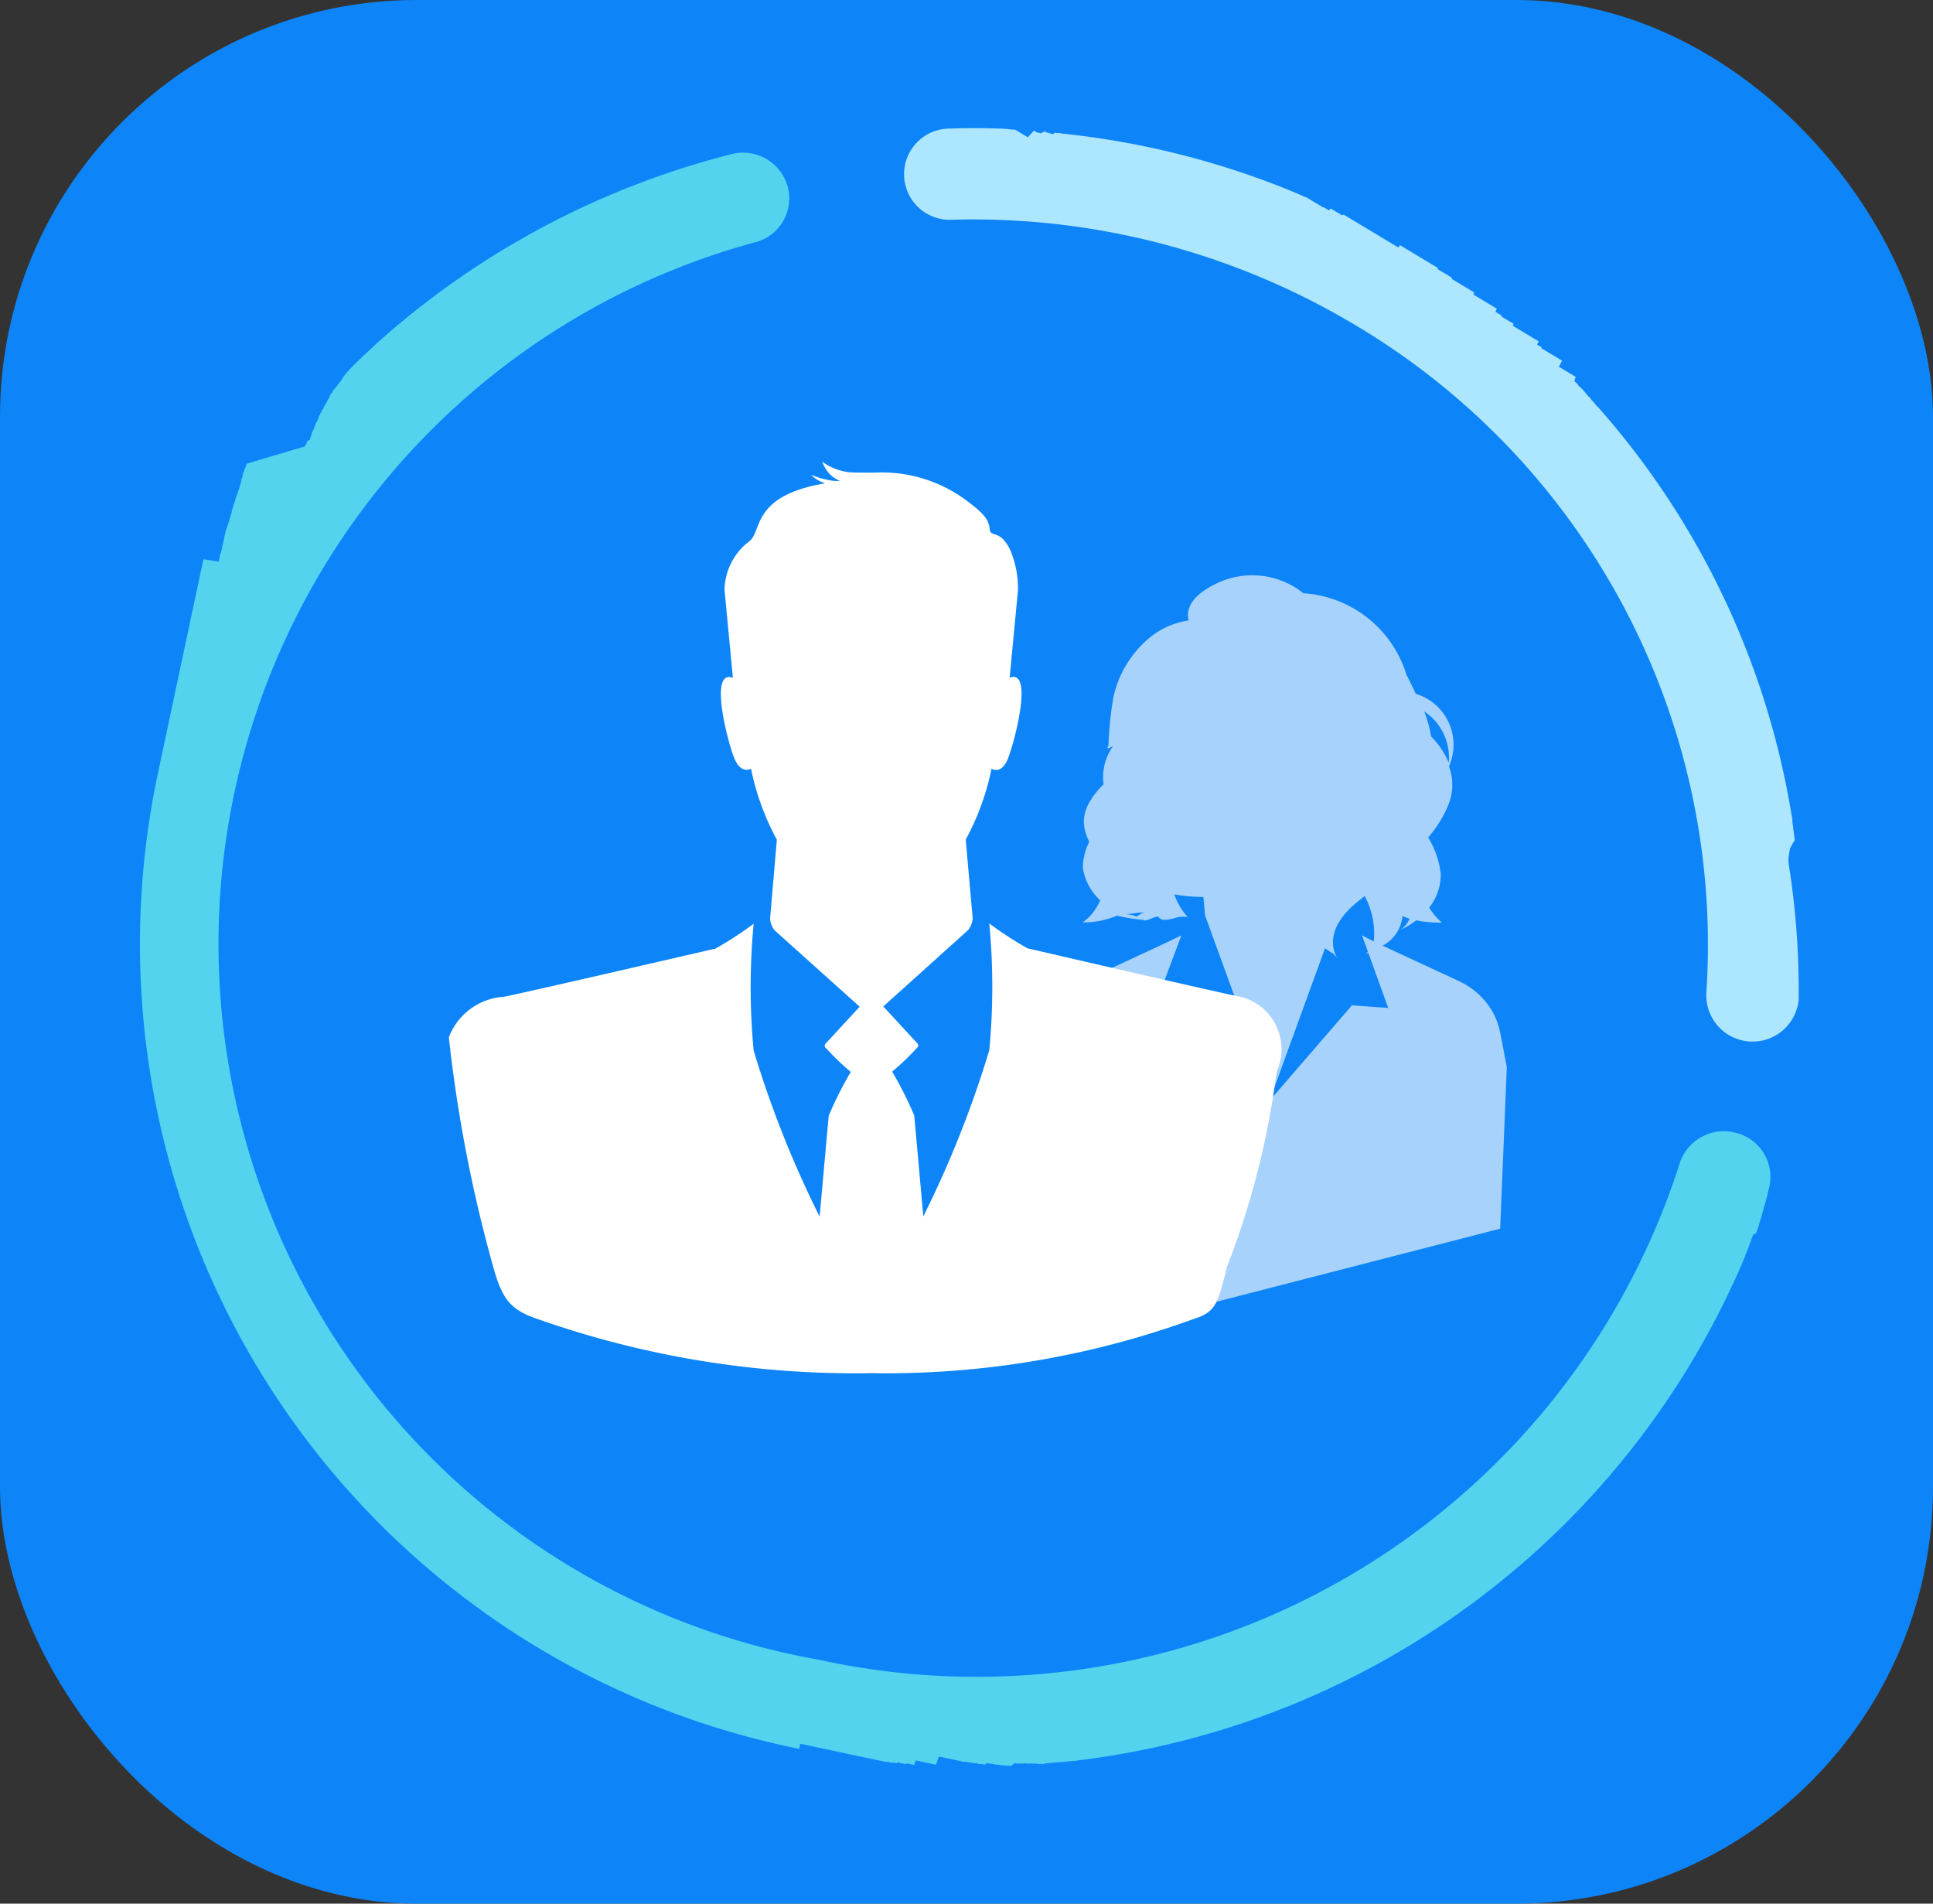
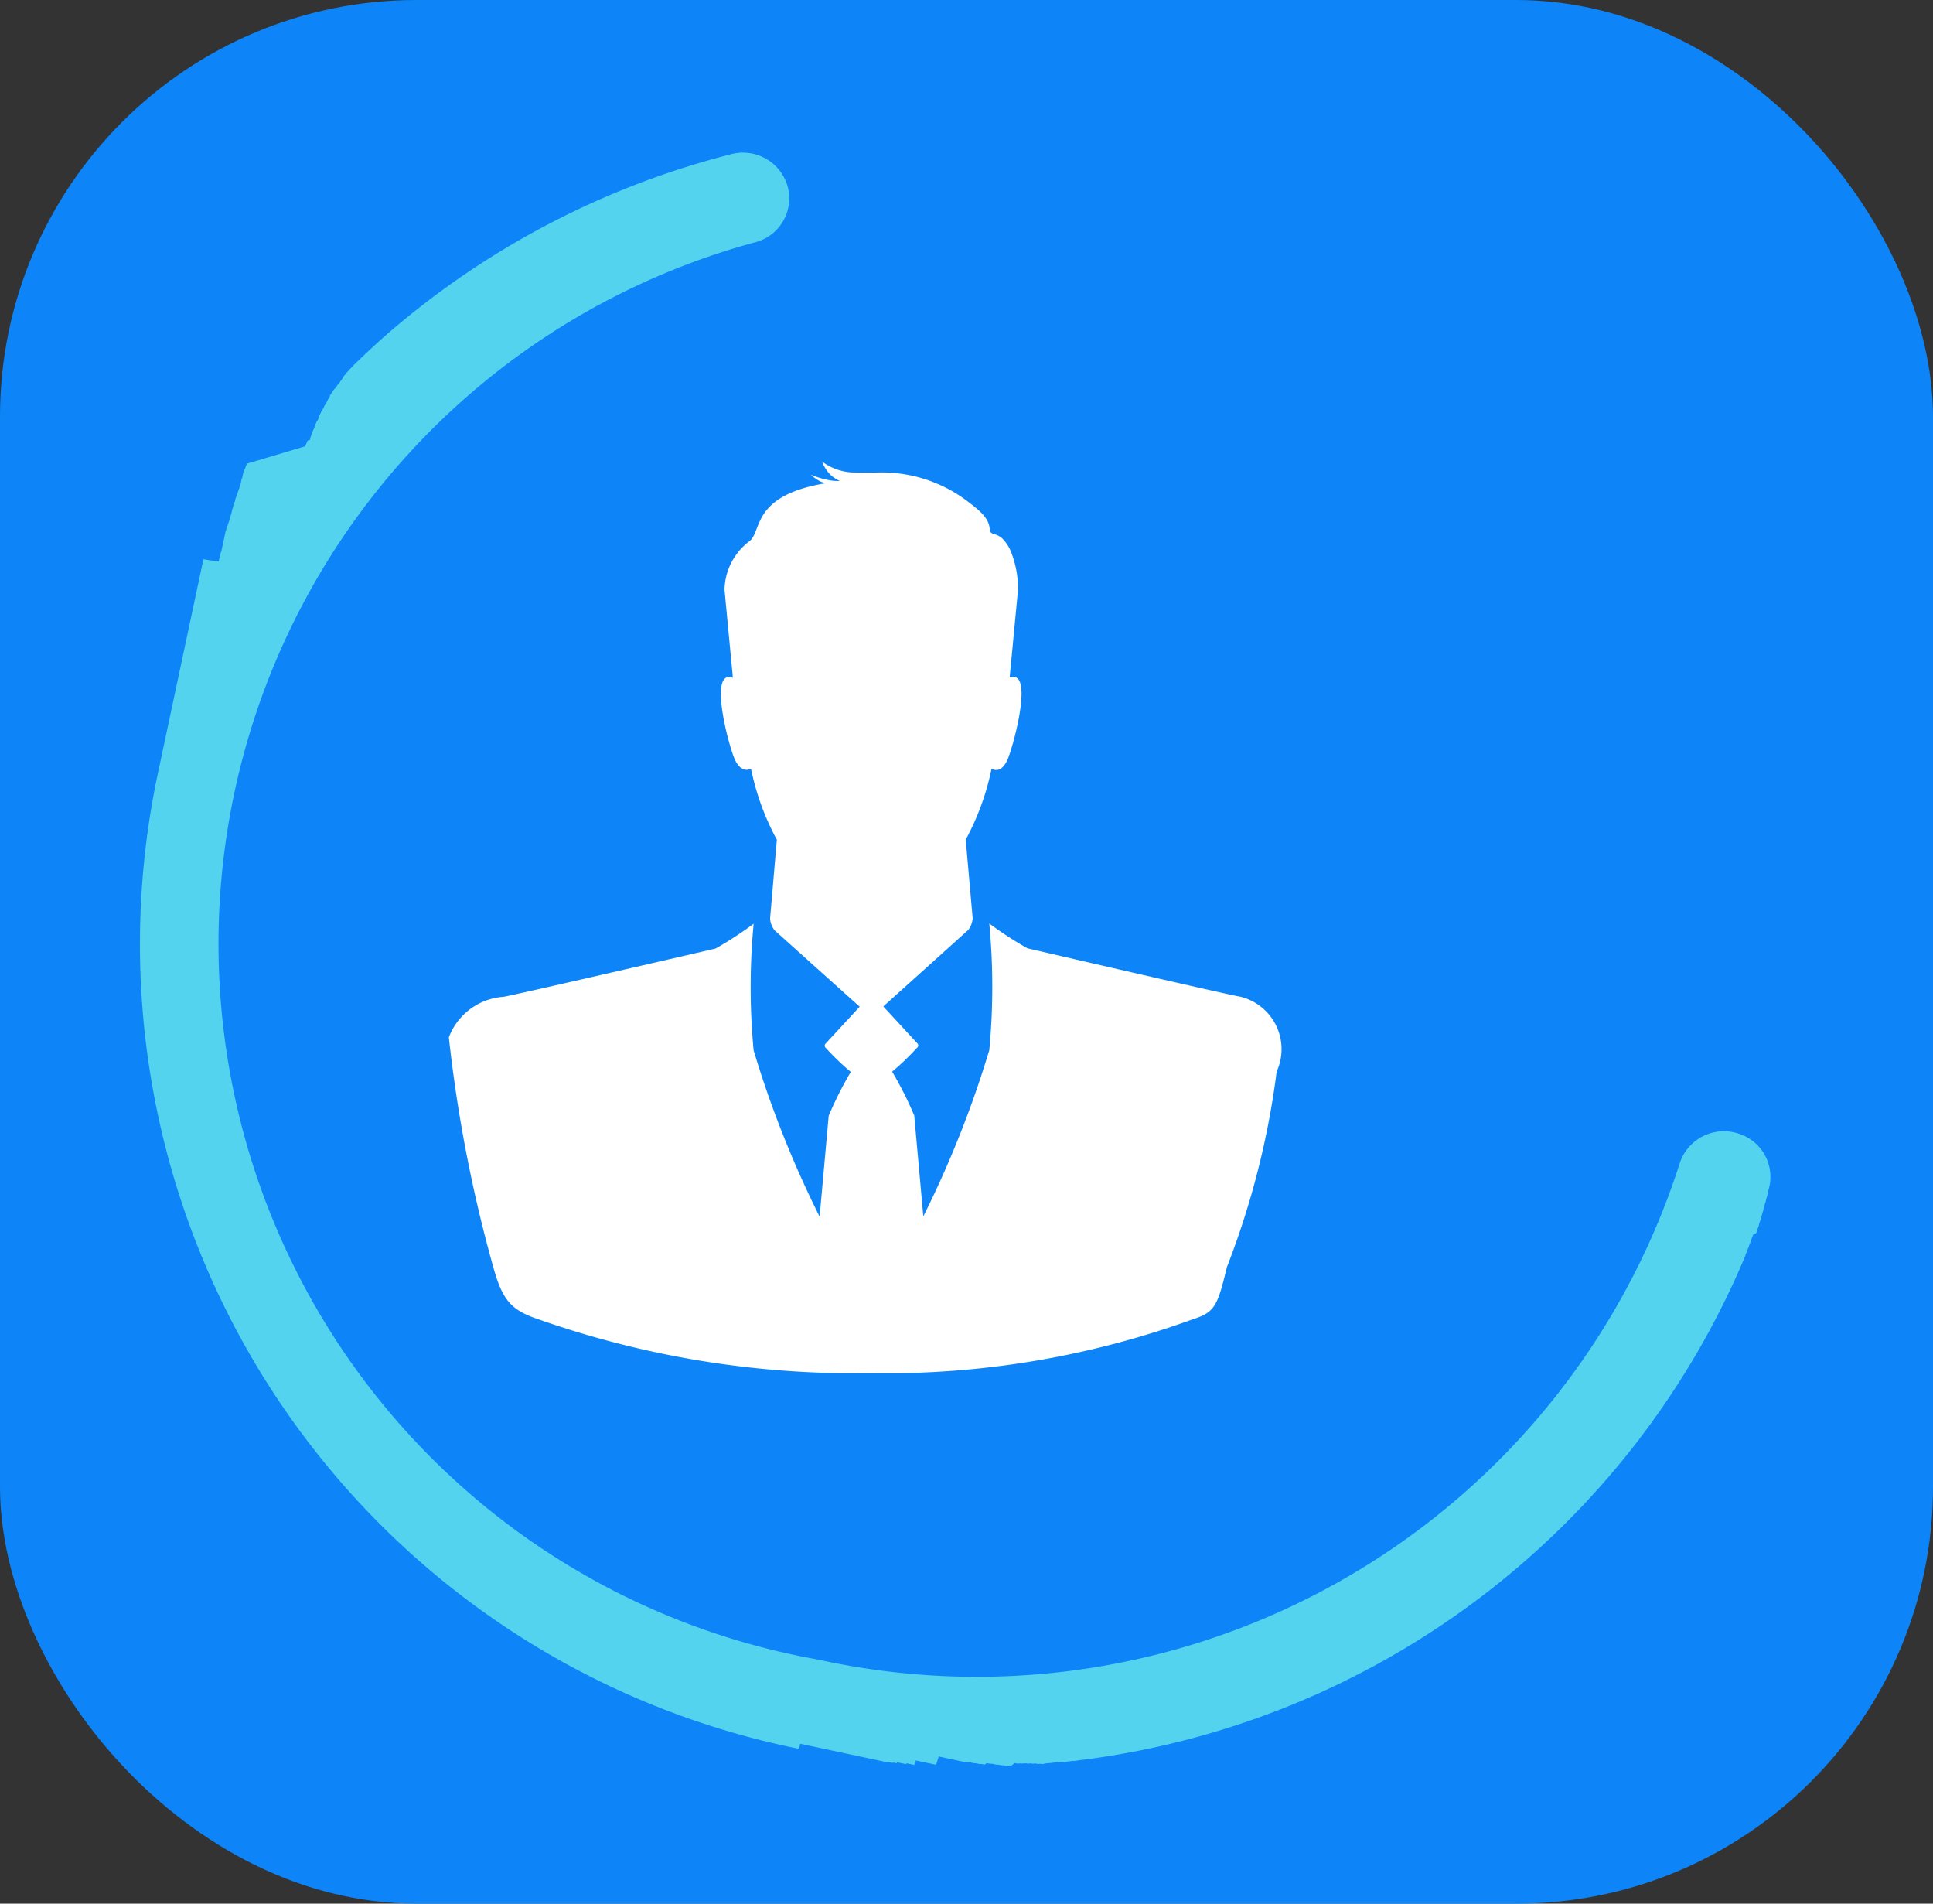
<svg xmlns="http://www.w3.org/2000/svg" width="42.656" height="42" viewBox="0 0 42.656 42">
  <rect x="0" y="0" width="42.656" height="42" fill="#333333" stroke="none" />
  <defs>
    <clipPath id="clip-path">
      <rect id="Rectangle_1212" data-name="Rectangle 1212" width="42.656" height="42" fill="#fff" stroke="#707070" stroke-width="0.488" />
    </clipPath>
    <clipPath id="clip-path-2">
      <rect id="App_Icon_1024x1024" data-name="App Icon 1024x1024" width="42.656" height="42" rx="9.195" fill="#0d85f8" />
    </clipPath>
  </defs>
  <g id="logo" transform="translate(1.858 -33.699)">
    <g id="蒙版组_7908" data-name="蒙版组 7908" transform="translate(-1.858 33.699)">
      <g id="组_7920" data-name="组 7920" transform="translate(0 0)">
        <g id="蒙版组_7909" data-name="蒙版组 7909" clip-path="url(#clip-path)">
          <g id="蒙版组_861" data-name="蒙版组 861" transform="translate(0)" clip-path="url(#clip-path-2)">
            <g id="组_8247" data-name="组 8247" transform="translate(-0.283)">
              <rect id="App_Icon_1024x1024-2" data-name="App Icon 1024x1024" width="42.656" height="42" rx="9.195" transform="translate(0.283)" fill="#0d85f8" />
              <path id="椭圆_3033" data-name="椭圆 3033" d="M18.356,0A18.11,18.11,0,0,1,36.675,18.06s0,.006,0,.009v.021s0,0,0,0v.031s0,.006,0,.009h0s0,.006,0,.009v.043h0V18.2s0,.006,0,.008v.052h0v.2h0v.072h0v.124h0v.322h0v.019h0v.03h0v.019h0v.051h0v.071h0v.073h0v.051h0v.019h0v.051h0v.074h0v.051h0v.07h0v.07h0v.051h0v.019h0v.051h0v.051h0v.019h0v.051h0v.018h0v.057h0v.03h0v.089h0v.019h0v.05h0v.07h0v.05h0v.07h0v.05h0v.018h0v.05h0v.12h0v.021h0v.12h0v.1h0v.01l0,.009h0v.111l0,.009h0v.068h0v.02l0,.009v.012l0,.009v.02h0l0,.009v.011l0,.009v.012l0,.009v.021l0,.009v.012l0,.009V21.2l0,.009h0l0,.009v.011l0,.009v.012l0,.009v.012l0,.008h0l0,.009v.012l0,.009v.012l0,.009h0l0,.008v.01h0l0,.009v.011l0,.009v0l0,.008v0l0,.009h0l0,.009v.011l0,.009v.011l0,.009v0l0,.007v0l0,.008h0l0,.009v.012l0,.009v0l0,.007v0l0,.009h0l0,.008v0l0,.008v0l0,.009v0l0,.007v0l0,.009v0l0,.007v0l0,.009h0l0,.009v0l0,.008h0l0,.009v.011l0,.009v0l0,.007v0l0,.008h0l0,.009v0l0,.007v0l0,.009v0l0,.008v0l0,.009h0l0,.009v0l0,.008h0l0,.009v0l0,.007v0l0,.009h0l0,.008v0l0,.018v0l0,.007v0l0,.009v0l0,.007v0l0,.009h0l0,.008v0l0,.008h0l0,.009v0l0,.007v0l0,.009v0l0,.007v0l0,.009h0l0,.008v0l0,.007v0l0,.009v0l0,.007v0l0,.009v.01l0,.007v0l0,.008h0l0,.009v0l0,.007v0l0,.009v0l0,.007v0l0,.009h0l0,.008v0l0,.007v0l0,.009v0l0,.007v0l0,.009v0l0,.007v0l0,.009h0l0,.008v0l0,.007v0l0,.009v0l0,.007v0l0,.009v0l0,.007v0l0,.008h0l0,.009v0l0,.007v0l0,.009v0l0,.007v0l0,.009v0l0,.007v0l0,.008h0l0,.009v0l0,.007v0l0,.009v0l0,.007v0l0,.008v0l0,.008v0l0,.007v0l0,.009v0l0,.007v0l0,.009h0l0,.008v0l0,.008h0l0,.009v0l0,.007v0l0,.009v0l0,.007v0l0,.009h0l0,.008v0l0,.007v0l0,.009v0l0,.006v0l0,.008v0l0,.007v0l0,.017v0l0,.007v0l0,.009v0l0,.007v0l0,.009v0l0,.007v0l0,.008h0l0,.009v0l0,.007v0l0,.008v0l0,.007v0l0,.009h0l0,.007v0l0,.007v0l0,.009v0l0,.007v0l0,.009v0l0,.007v0l0,.009h0l0,.008v0l0,.007v0l0,.009v0l0,.007v0l0,.009h0l0,.007v0l0,.008h0l0,.009v0l0,.007v0l0,.008v0l0,.007v0l0,.008h0l0,.008v0l0,.007v0l0,.009v0l0,.007v0l0,.009v0l0,.007v0l0,.017v0l0,.007v0l0,.008v0l0,.007v0l0,.009h0l0,.007v0l0,.007v0l0,.008v0l0,.007v0l0,.008v0l0,.007v0l0,.009h0l0,.008v0l0,.007h0l0,.008v0l0,.007v0l0,.009h0l0,.007v0l0,.008h0l0,.008v0l0,.007v0l0,.008v0l0,.007v0l0,.009h0l0,.008v0l0,.008h0l0,.009v0l0,.007v0l0,.009v0l0,.007v0l0,.008h0l0,.007v0l0,.007v0l0,.009v0l0,.007v0l0,.008v0l0,.007v0l0,.007v0l0,.008v0l0,.006v0l0,.008v0l0,.006v0l0,.008v0l0,.007v0l0,.008h0l0,.008v0l-.34.02v0l0,.008v0l0,.006v0l0,.008h0l0,.008v0l0,.007v0l0,.008v0l0,.007v0l0,.008v0l0,.007v0l0,.008h0l0,.009v0l0,.007v0l0,.009v0l0,.007v0l0,.009h0l0,.008v0l0,.007h0l0,.009v0l0,.007v0l0,.009v0l0,.008v0l-.005.017v0l0,.007v0l0,.008v0l0,.007v0l0,.009h0l0,.007v0l-.005.017v0l0,.007v0l0,.009v0l0,.007v0l0,.009h0l0,.008v0l0,.008h0l0,.009v0l0,.007v0l0,.008v0l0,.007v0l0,.008h0l0,.008v0l0,.008h0l0,.009v0l0,.007v0l0,.009h0l0,.008v0l0,.008h0l0,.008v0l0,.007v0l0,.008v0l0,.007v0l0,.008h0l0,.007v0l0,.007h0l0,.008v0l0,.006v0l0,.008v0l0,.007v0l0,.008h0l0,.008v0l0,.007v0l0,.008v0l0,.007v0l0,.008h0l0,.008v0l0,.008h0l0,.008v0l0,.007v0l0,.008v0l0,.007v0l0,.008h0l0,.007v0l0,.008h0l0,.008v0l0,.007v0l0,.008h0l0,.007v0l0,.008h0l0,.008v0l0,.007v0l0,.008v0l0,.007v0l0,.008h0l0,.007v0l0,.008h0l0,.008v0l0,.007v0l0,.008v0l0,.007v0l-.006.017v0l0,.008h0l0,.009v0l0,.007v0l0,.008v0l0,.007v0l-.006.017v0l0,.008h0l0,.008v0l0,.007v0l0,.008h0l0,.007v0l-.006.017v0l0,.007h0l0,.009h0l0,.008v0l-.006.017v0l0,.008h0l0,.009v0l0,.007v0l0,.009h0l0,.008v0l-.006.017v0l0,.007h0l0,.008v0l0,.006v0l0,.008h0l0,.008v0l0,.007h0l0,.008v0l0,.007v0l0,.008v0l0,.007v0l-.006.016v0l0,.008h0l0,.008v0l0,.008h0l0,.009h0l0,.008v0l-.006.017v0l0,.007h0l0,.009h0l0,.007v0l0,.008h0l0,.008v0l0,.008h0l0,.008v0l0,.007h0l0,.008h0l0,.007v0l0,.008h0l0,.008v0l0,.007h0l0,.008v0l0,.007v0l0,.008h0l0,.007v0l-.007.017v0l0,.008h0l0,.009v0l0,.007v0l0,.008h0l0,.007v0l0,.008h0l0,.008v0l0,.007v0l0,.008h0l0,.007v0l-.007.016v0l0,.007h0l0,.008v0l0,.007v0l0,.008h0l0,.008v0l-.007.017v0l0,.007v0l0,.008h0l0,.007h0l0,.009h0l0,.008v0l0,.008h0l0,.008v0l0,.007v0l0,.008v0l0,.007v0l-.007.016v0l0,.008h0l0,.008h0l0,.008h0l0,.009h0l0,.008v0l-.007.017v0l0,.008h0l0,.009h0l0,.008h0l-.007.017h0l0,.008h0l0,.009h0l0,.008h0l0,.009h0l0,.008v0l-.007.017v0l0,.008h0l0,.008v0l0,.007h0l0,.008h0l0,.008v0l-.007.016v0l0,.007v0l0,.008v0l0,.007v0l0,.008h0l0,.008v0l0,.008h0l0,.008v0l0,.007h0l0,.008h0l0,.008v0l-.007.017v0l0,.007h0l0,.008h0l0,.007v0l0,.008h0l0,.008v0l0,.008h0l0,.008v0l0,.007h0l0,.008h0l0,.007h0l0,.008h0l0,.008v0l0,.008h0l0,.008v0l0,.007v0l0,.008h0l0,.007v0l-.007.016v0l0,.007h0l0,.008v0l0,.007v0l0,.008v0l0,.007v0l0,.008h0l0,.008v0l0,.007v0l0,.008h0l0,.007v0l0,.008h0l0,.008v0l0,.008h0l0,.008v0l0,.007v0l0,.008h0l0,.007v0l-.008.016v0l0,.007v0l0,.008v0l0,.007v0l0,.008h0l0,.008v0l-.008.016v0l0,.007h0l0,.008v0l0,.007v0l-.008.016v0l0,.007h0l0,.008h0l0,.007h0l0,.008h0l0,.007v0l-.008.016v0l0,.007h0l0,.008h0l0,.007v0l0,.008h0l0,.008v0L35,25.84v0l0,.007h0l0,.009h0l0,.008h0l-.008.016h0l-.008.016h0l0,.007h0l0,.008h0l0,.008h0l-.008.016h0l0,.008h0l0,.008h0l0,.007v0l-.008.016v0L34.924,26v0l0,.007h0l0,.008h0l0,.007v0l0,.008h0l0,.008v0l0,.008h0l0,.008h0l0,.007h0l0,.008h0l0,.008v0l-.008.016v0l0,.007h0l0,.008h0l0,.008h0l0,.008h0l0,.008h0l0,.008h0l0,.008v0l0,.007h0l0,.008h0l0,.007h0l-.008.016h0l-.008.016h0l0,.008h0l0,.008h0l0,.008h0l-.008.016h0l0,.007h0l0,.008h0l0,.007h0l-.008.016v0l0,.008h0l0,.008h0l0,.008h0l0,.008h0l0,.008h0l-.008.016v0l0,.007h0l0,.008h0l0,.008h0l0,.008h0l0,.008h0l-.009.016h0l0,.008h0l0,.008h0l0,.007h0l-.009.016h0l-.009.016h0l0,.007h0l0,.008h0l0,.007v0l-.009.016h0l0,.008h0l0,.008h0l0,.007h0l0,.008h0l0,.008v0l0,.008h0l0,.008h0l0,.007h0l0,.008h0l0,.007h0l-.009.016h0l-.009.016h0l0,.008h0l0,.008h0l0,.008h0l-.009.016h0l0,.008h0l0,.008h0l0,.008h0l-.009.016h0l-.009.016v0l0,.007h0l0,.008h0l0,.008h0l-.009.016h0l-.009.016h0l0,.008h0l0,.008h0l0,.008h0l-.009.016v0l0,.007h0l0,.008h0l0,.007h0l-.009.016h0l-.009.016h0l0,.007h0l0,.008h0l0,.008h0l-.009.016h0l-.009.016h0l0,.007h0l0,.008h0l0,.007h0l-.009.016h0l0,.008h0l0,.008h0l0,.007h0l-.009.016h0l-.009.016h0l0,.007h0l0,.008h0l0,.007h0l-.009.016v0l0,.007h0l0,.008h0l0,.007h0l0,.008h0l0,.008h0l-.009.016h0l-.01.016h0l0,.008h0l-.01.016h0l-.009.016h0l0,.008h0l0,.008h0l0,.007h0l-.009.016h0l-.01.016h0l0,.008h0l-.01.016h0l-.01.016h0l-.01.016h0l0,.008h0l-.01.016h0l-.01.016h0l0,.007h0l-.005.008h0l0,.008h0l-.01.016h0l-.01.016h0l0,.007h0l-.01.016h0l-.01.016h0l0,.007h0l-.005.008h0l0,.007h0l-.01.016h0l-.01.016h0l0,.007h0l-.005.008h0l0,.008h0l-.01.016h0l0,.008h0l-.005.008h0l0,.007h0l-.005.008h0l0,.008h0l-.01.015h0l0,.007h0l-.005.008h0l0,.007h0l-.01.015h0l-.01.015h0l0,.008h0l-.005.008h0l0,.007h0l-.01.016h0l-.011.016h0l-.005.008h0l-.01.016h0l-.01.016h0l-.005.008h0l-.005.008h0l0,.008h0l-.011.016h0l-.011.016h0l-.005.008h0l-.011.016h0l-.01.016h0l-.011.016h0l0,.007h0l-.011.016h0l-.011.016h0l-.016.024h0l-.011.016h0l-.011.016h0l-.016.024h0l-.011.016h0l-.027.04h0l-.011.016h0l-.027.04h0l-.016.024h0l-.011.016h0l-.011.016h0l-.028.04h0l-.011.016h0l-.028.04h0l-.028.04h0l-.011.016h0l-.028.04h0l-.011.016h0l-.017.024h0l-.011.016h0l-.028.039h0l-.011.016h0l-.028.039h0l-.029.039h0l-.011.015h0l-.057.078h0l-.011.015h0l-.012.015h0l-.029.039h0a18.562,18.562,0,0,1-6.621,5.487,1.023,1.023,0,0,1-1.368-.448,1,1,0,0,1,.463-1.351A16.038,16.038,0,0,0,18.35,2.013h0A16.286,16.286,0,0,0,2.038,16.677a1.025,1.025,0,0,1-1.113.914A1,1,0,0,1,0,16.5v-.014H0l0-.04h0v-.013h0v-.047h0v-.006h0v-.006h0v-.006h0l.006-.054h0v-.006h0V16.3h0V16.3h0v-.012h0v-.006h0V16.27h0v-.007h0c0-.02,0-.04.007-.06h0V16.2h0v-.006h0v-.012h0v-.006h0v-.006h0V16.16h0v-.006h0v-.006h0l.006-.053h0v-.006h0v-.006h0v-.006h0v-.026h0v-.006h0v-.006h0v-.006h0l.007-.053h0v-.007h0v-.006h0v-.006h0v-.006h0v-.006h0v-.006h0v-.006h0v-.006h0v-.006h0c0-.022.006-.045.009-.067h0v-.006h0v-.006h0V15.84h0v-.006h0v-.006h0v-.006h0v-.006h0l.01-.073h0v-.006h0v-.006h0v-.006h0v-.006h0v-.006h0v-.006h0V15.7h0c0-.025.007-.049.011-.073h0v-.006h0v-.006h0v-.006h0V15.6h0V15.6h0l.012-.08h0l.059-.049h0l0-.013h0c.006-.04.013-.08.019-.119h0l0-.013h0c0-.031.01-.061.015-.092h0v-.006h0v-.006h0v-.006h0c.006-.033.011-.066.017-.1h0l.019-.105h0l0-.013h0l0-.013h0q.021-.112.043-.223h0A18.38,18.38,0,0,1,12.169,1.071h0l.1-.035h0L12.363,1h0l.006,0h0l.006,0h0l.006,0h0l.113-.038h0l.1-.033h0l.006,0h0l.006,0h0l.1-.033h0l.013,0h0l.1-.032h0l.1-.032h0l.006,0h0l.019-.006h0L13.04.786h0l.006,0h0l.006,0h0l.006,0h0l.006,0h0l.006,0h0l.006,0h0l.057-.017h0l.006,0h0l.006,0h0l.006,0h0l.006,0h0l.005,0h0l.005,0h0l.005,0h0l.005,0h0l.006,0h0l.064-.018h0l.012,0h0l.006,0h0l.006,0h0l.006,0h0l.006,0h0l.077-.022h0l.006,0h0l.005,0h0l.005,0h0l.006,0h0l.006,0h0l.006,0h0l.077-.021h0l.006,0h0l.022-.009h0l.006,0h0l.006,0h0l.006,0h0l.006,0h0l.064-.017h0l.006,0h0l.006,0h0l.006,0h0l.006,0h0l.006,0h0l.01,0h0l.006,0h0l.006,0h0L13.709.6h0l.006,0h0l.006,0h0l.006,0h0l.006,0h0l.006,0h0l.006,0h0l.006,0h0l.065-.017h0l.006,0h0l.006,0h0l.006,0h.023l.006,0h0l.006,0h0l.006,0h0l.045-.011h.075l.032-.008h.1l.045-.01h.071L14.278.51h.037l.007,0h.029L14.384.5h.046l.007,0,.007,0h.033l.032-.007h.081l.039-.008h.067l.045-.009h.09l.023,0h.1l.018,0h.1l.023,0h.094l.019,0h.1l.021-.191h.093l.026,0h.1l.026,0h.094l.017,0h.1L15.8.181h.17l.009-.021h.042l.019,0h.137l.007-.023h.077l.018-.012h.026l.007,0h.094l.008-.01H17.5l.859,0Z" transform="translate(35.873 42.403) rotate(-167.993)" fill="#53d3ee" />
-               <path id="椭圆_3032" data-name="椭圆 3032" d="M10.326.007l.633,0H11.3l.008.025h.37l.012.025h.577l.007.05h.606l.008.076h.161l.009.02h.31l.008.046H13.8l.009,0h.016l.008,0h.032l.009,0h.04l.009,0h.036l.008,0,.009,0h.056l.009,0h0l.007.08h.071l.008,0h.012l.008,0h.02l.008.019h.011l.009,0h.04l.008,0h.011l.009,0h.018l.01,0h.012l.008,0h.02l.009,0h.011l.01,0h.01l.017,0H14.4l.009,0h.011l.011,0h.016l.009,0h.011l.011,0H14.5l.011,0h.01l.012,0h.008l.018,0h.01l.01,0h.01l.017,0h.01l.01,0h.01l.018,0h.01l.01,0h.011l.01,0h.01L14.713.5h0l.011,0h.011l.01,0h.009l.017,0h.011l.01,0h.01l.018,0h.008l.012,0h.009l.018,0h.01l.01,0h.01l.011,0h.009l.018,0h.01l.011,0h.009l.018,0h.009l.011,0h.008l.019,0h0l.019,0h.007l.019,0h0l.018,0h.009l.019,0h0l.019,0h0l.006,0h0L15.171.6h0l.019,0h0l.019.005h0l.006,0h0l.019.005h0l.019.005h0l.006,0h0l.019.005h0L15.3.638h.009l.012,0h0l.006,0h0l.019.005h0l.025.007h0l.019.005h0l.02.005h0l.007,0h0l.02.006h0l.025.008h0l.02.006h0l.02.006h0L15.529.7h0l.02.006h0l.027.008h0l.02.006h0l.02.006h0l.006,0h0l.019.006h0l.019.006h0l.006,0h0l.02.006h0L15.7.754h0l.025.008h0l.019.006h0l.025.008h0l.019.006h0l.019.006h0l.006,0h0L15.838.8h0l.046.014h0L15.9.815h0l.025.008h0l.02.006h0l.186.06h0l.112.037h0l.111.038h0a17.945,17.945,0,0,1,7.728,5.222h0l.076.087h0l.013.015h0l.017.02h0l.013.015h0l.031.036h0l.017.021h0l.013.015h0l.013.015h0l0,.005h0l.012.015h0l.012.015h0l0,.005h0l.012.015h0l.012.014h0l0,0h0l.013.015h0l.012.015h0l0,0h0l.008.01h0l0,0h0l.012.014v0l.012.015h0l0,.005h0l.012.015h0l.012.014h0l0,0h0l.008.01h0l0,0h0l.011.014v0l0,0h0l.008.01h0l0,0h0l.012.014v0l.012.015h0l0,0h0l.011.014v0l0,0h0l.007.009v0l0,0h0l.012.015v0l.011.014,0,0,0,0v0l.006.008,0,0,0,0,0,0,.011.013,0,0,0,0v0l.006.008,0,0,0,0,0,0,.007.008h0l0,0,0,0,0,0,0,0,.006.007,0,0,0,0,0,0,.006.007,0,0,0,0,0,0,0,0,0,0,.006.007,0,0,0,0,0,0,.005.007,0,0,0,0,0,0,0,0h0l.006.008,0,0,0,0,0,0,0,.006,0,0,0,0,0,0,0,0,0,0,0,0,0,0,0,0,0,0,0,0,0,0,0,0,0,0,0,0,0,.006,0,0,0,0,0,0,0,0,0,0,0,0,0,0,0,0,0,.005,0,0,0,0,0,0,0,0,0,0,0,0,0,0,0,0,0,0,0,0,0,0,0,0,0,0,0,0,0,.006,0,0,0,0,0,0,0,0,0,0,0,0,0,0,0,0,0,0,0,.006,0,0,0,0,0,0,0,.006v0l0,.005,0,0,0,0,0,0,0,.006,0,0,0,0,0,0,0,.006,0,0,0,0,0,0,0,0,0,0,0,.005,0,0,0,0,0,0,0,.006,0,0,0,0,0,0,0,.005,0,0,0,.006,0,0,0,0,0,0,0,.006,0,0,0,0,0,0,0,.006,0,0,0,.005,0,0,0,0,0,0,0,.006,0,0,0,0,0,0,0,.007v0l0,.005,0,0,0,.005v0l0,.007,0,0,0,.005,0,0,0,.007v0l0,.005,0,0,0,.006h0l0,.007,0,0,0,.005,0,0,0,.007v0l0,.005,0,0,.005.007h0l0,.007,0,0,0,.005v0l0,.007v0l0,.005,0,0,0,.007h0l0,.006v0l0,.006h0l.005.007v0l0,.006v0l.005.007h0l0,.007v0l.005.007h0l.005.007v0l0,.006v0l.005.007v0l0,.006,0,0,0,.007h0l.005.007v0l0,.006v0l.005.007h0l0,.006v0l.01.014h0l0,.007h0l.005.007v0l0,.006h0l.01.015h0l0,.007h0l.005.007h0l0,.007h0l.005.007h0l0,.007v0l.01.015h0l0,.007h0l.005.008h0l.005.008h0l.011.015h0l.005.008h0l.011.016h0l.011.016h0l.027.039h0A17.754,17.754,0,0,1,26.444,9.75a1.022,1.022,0,0,1-1.82.928A15.905,15.905,0,0,0,10.312,2.027h0A16.419,16.419,0,0,0,1.562,4.618,1.006,1.006,0,1,1,.474,2.926Q.977,2.6,1.5,2.313h0l.018-.01h0l.018-.01h0l.006,0h0l.018-.01h0l.017-.009h0L1.6,2.261h0l.005,0h0l.01-.005h0l.005,0h0l.016-.009h0l.016-.009h0l0,0h0l.01-.005h0l.005,0h0l.009-.005h0l.005,0h0l.016-.008h0l.01-.014h0l.01-.005h0l0,0h0l.008,0,0,0,0,0,0,0,.009,0h0l0,0,0,0,0,0h0l.01-.005,0,0,0,0,0,0,.007,0,0,0,0,0,0,0,.007,0,0,0,0,0,0,0,.006,0,0,0,0,0,0,0,0,0,.005,0,.005,0,0,0,0,0,0,0,.005,0,0,0,0,0,0,0,0,0,.007,0,0,0,0,0,0,0,.007,0,0,0,0,0,0,0,.006,0,0,0,0,0,0,0,0,0,0,0,.006,0,0,0,0,0,0,0,.007,0H2l.005,0,0,0,.007,0h0l.005,0,0,0,.007,0h0l.007,0,0,0,.005,0h0l.007,0,0,0,.005,0,0,0,.007,0h0l.006,0h0L2.1,2h0l.007,0h0l.006,0h0l.007,0,0,0,.005,0,0,0,.007,0h0l.006,0h0l.008,0h0l.007,0h0l.007,0h0l.008,0h0l.006,0h0l.008,0h0l.006,0h0l.008,0h0l.007,0h0l.006-.019h0l.008,0h0l.007,0h0l.008,0h0l.006,0h0l.008,0h0l.007,0h0L2.309,1.9h0l.017-.008h0l.008,0h0l.008,0h0l.007,0h0l.008,0h0l.008,0h0l.017-.008h0l.017-.008h0l.008,0h0l.008,0h0l.008,0h0l.017-.008h0l.017-.008h0l.008,0h0l.009,0h0l.008,0h0l.017-.008h0L2.525,1.8h0l.017-.008h0l.008,0h0l.017-.008h0l.017-.008h0L2.6,1.761h0l.018-.008h0l.009,0h0l.018-.008h0l.018-.008h0l.018-.008h0l.009,0h0l.018-.008h0L2.727,1.7h0L2.745,1.7h0A18.423,18.423,0,0,1,7.62.223h0L7.783.2h0l.071-.01h0l.071-.01h0l.02,0h0l.02,0h0L8.017.166h0l.02,0h0l.03,0h0l.02,0h0l.02,0h0l.02,0h0l.025,0h.01l.02,0h0l.021,0h0l.03,0h0l.021,0h0l.02,0h0l.02,0h.029l.02,0h0l.02,0h.03l.02,0h0l.02,0h0l.03-.01h.01l.02,0h0l.02,0h0l.023,0h.029l.022,0h0L8.6.1h.02l.011,0h.021l.02,0h0l.02,0h.03l.02,0h0l.02,0H8.82l.019,0h.052L8.916.069h0l.021,0H9.7l.624,0Z" transform="translate(22.329 0.085) rotate(31)" fill="#ade6ff" />
              <path id="路径_160780" data-name="路径 160780" d="M73.661,59.884a1.191,1.191,0,0,0-.815-1.656c-.09,0-4.685-1.065-4.685-1.065a8.156,8.156,0,0,1-.841-.547,14.834,14.834,0,0,1,0,2.795,23.148,23.148,0,0,1-1.456,3.667l-.2-2.225a8.054,8.054,0,0,0-.488-.969,5.408,5.408,0,0,0,.548-.525.064.064,0,0,0,.007-.1l-.75-.813,1.872-1.685a.469.469,0,0,0,.1-.261L66.8,54.765a5.632,5.632,0,0,0,.57-1.566c.021.014.227.139.373-.25.153-.41.55-1.954.026-1.756l.12-1.257.065-.685a2.207,2.207,0,0,0-.137-.787.892.892,0,0,0-.211-.344c-.168-.144-.264-.054-.278-.216-.018-.217-.18-.369-.468-.587a3.129,3.129,0,0,0-2.084-.648c-.088,0-.358,0-.511-.006a1.227,1.227,0,0,1-.621-.228c-.037-.05.06.209.23.331.124.09.174.084.128.087-.013,0-.111,0-.148-.007a1.88,1.88,0,0,1-.468-.131.739.739,0,0,0,.166.126c.077.05.176.058.119.068-1.623.282-1.354,1.069-1.654,1.28a1.374,1.374,0,0,0-.54,1.063l.185,1.944c-.524-.2-.137,1.329.017,1.739s.383.265.383.265a5.63,5.63,0,0,0,.57,1.567l-.149,1.739a.469.469,0,0,0,.1.261l1.877,1.685-.751.813a.064.064,0,0,0,.007.1,5.411,5.411,0,0,0,.548.525,8.051,8.051,0,0,0-.488.969l-.2,2.225a23.033,23.033,0,0,1-1.456-3.667,14.834,14.834,0,0,1,0-2.795,8.155,8.155,0,0,1-.841.547s-4.6,1.065-4.685,1.065a1.39,1.39,0,0,0-1.2.893,31.368,31.368,0,0,0,.979,5.065c.206.745.4.957,1.007,1.16a21.076,21.076,0,0,0,7.333,1.185,19.84,19.84,0,0,0,7.087-1.185c.5-.159.552-.288.765-1.16A18.207,18.207,0,0,0,73.661,59.884Z" transform="translate(-45.206 -36.241)" fill="#fff" />
-               <path id="联合_180" data-name="联合 180" d="M-1554.326,841.7a.2.2,0,0,1-.148-.066.177.177,0,0,1-.042-.149l.147-.76.147-.76a1.533,1.533,0,0,1,.312-.67,1.663,1.663,0,0,1,.6-.467l.894-.415.894-.415.184-.088.183-.088-.3.8-.3.8.4-.029.4-.029.891,1.031.891,1.031.891-1.031.891-1.031.4.029.4.029-.289-.8-.15-.415c-.041.016-.066.023-.066.023a.445.445,0,0,0,.058-.046l-.131-.363.153.08.106.053a1.738,1.738,0,0,0-.2-1c-.057.045-.117.092-.177.142-.818.671-.432,1.217-.432,1.217l-.091-.094a1.5,1.5,0,0,1-.175-.115l-.466,1.281-.726,1.995-.728-2-.728-2-.037-.407a3.646,3.646,0,0,1-.643-.057,1.534,1.534,0,0,0,.3.506c-.015-.008-.017-.009-.014-.006a.547.547,0,0,0-.278.025c-.143.035-.287.07-.348-.02-.018-.028-.1,0-.171.03s-.153.059-.165.029a4.074,4.074,0,0,1-.587-.094,1.868,1.868,0,0,1-.755.148l.046-.013-.046.013a1.129,1.129,0,0,0,.383-.487,1.233,1.233,0,0,1-.383-.726,1.342,1.342,0,0,1,.143-.565c-.165-.338-.234-.717.315-1.269a1.191,1.191,0,0,1,.209-.841c-.2.108-.1-.009-.1-.009a7.743,7.743,0,0,1,.108-1.069,2.364,2.364,0,0,1,.868-1.369,1.794,1.794,0,0,1,.792-.327c-.061-.254.061-.538.587-.8a1.806,1.806,0,0,1,1.946.2,2.553,2.553,0,0,1,2.278,1.808c.069.131.138.27.2.411a1.173,1.173,0,0,1,.735,1.6,1.172,1.172,0,0,1-.013.848,2.557,2.557,0,0,1-.446.721,1.968,1.968,0,0,1,.278.811,1.182,1.182,0,0,1-.255.738,1.4,1.4,0,0,0,.281.331h-.009a2.709,2.709,0,0,1-.559-.05,1.644,1.644,0,0,1-.347.207.529.529,0,0,0,.2-.244,1.28,1.28,0,0,1-.156-.059.83.83,0,0,1-.438.654l.766.356.916.425a1.67,1.67,0,0,1,.6.467,1.542,1.542,0,0,1,.312.67l.146.76-.146,3.566-7.433,1.914Zm2.146-4.308c.017.028.057,0,.1-.027s.084-.052.112-.03c-.013-.03-.125-.015-.237,0a1.55,1.55,0,0,1-.171.018.924.924,0,0,1,.2.039Zm-.258-.053,0,0s0,0,0,0Zm6.784-3.968c0,.021.008.042.012.063a1.886,1.886,0,0,1,.387.574,1.224,1.224,0,0,0-.542-1.129,2.921,2.921,0,0,1,.143.493Zm-5.344,4.056-.009-.006.014.006c.008.006.01.009.01.009l-.014-.008Z" transform="translate(1577.508 -817.184)" fill="#fff" opacity="0.63" />
            </g>
          </g>
        </g>
      </g>
    </g>
  </g>
</svg>